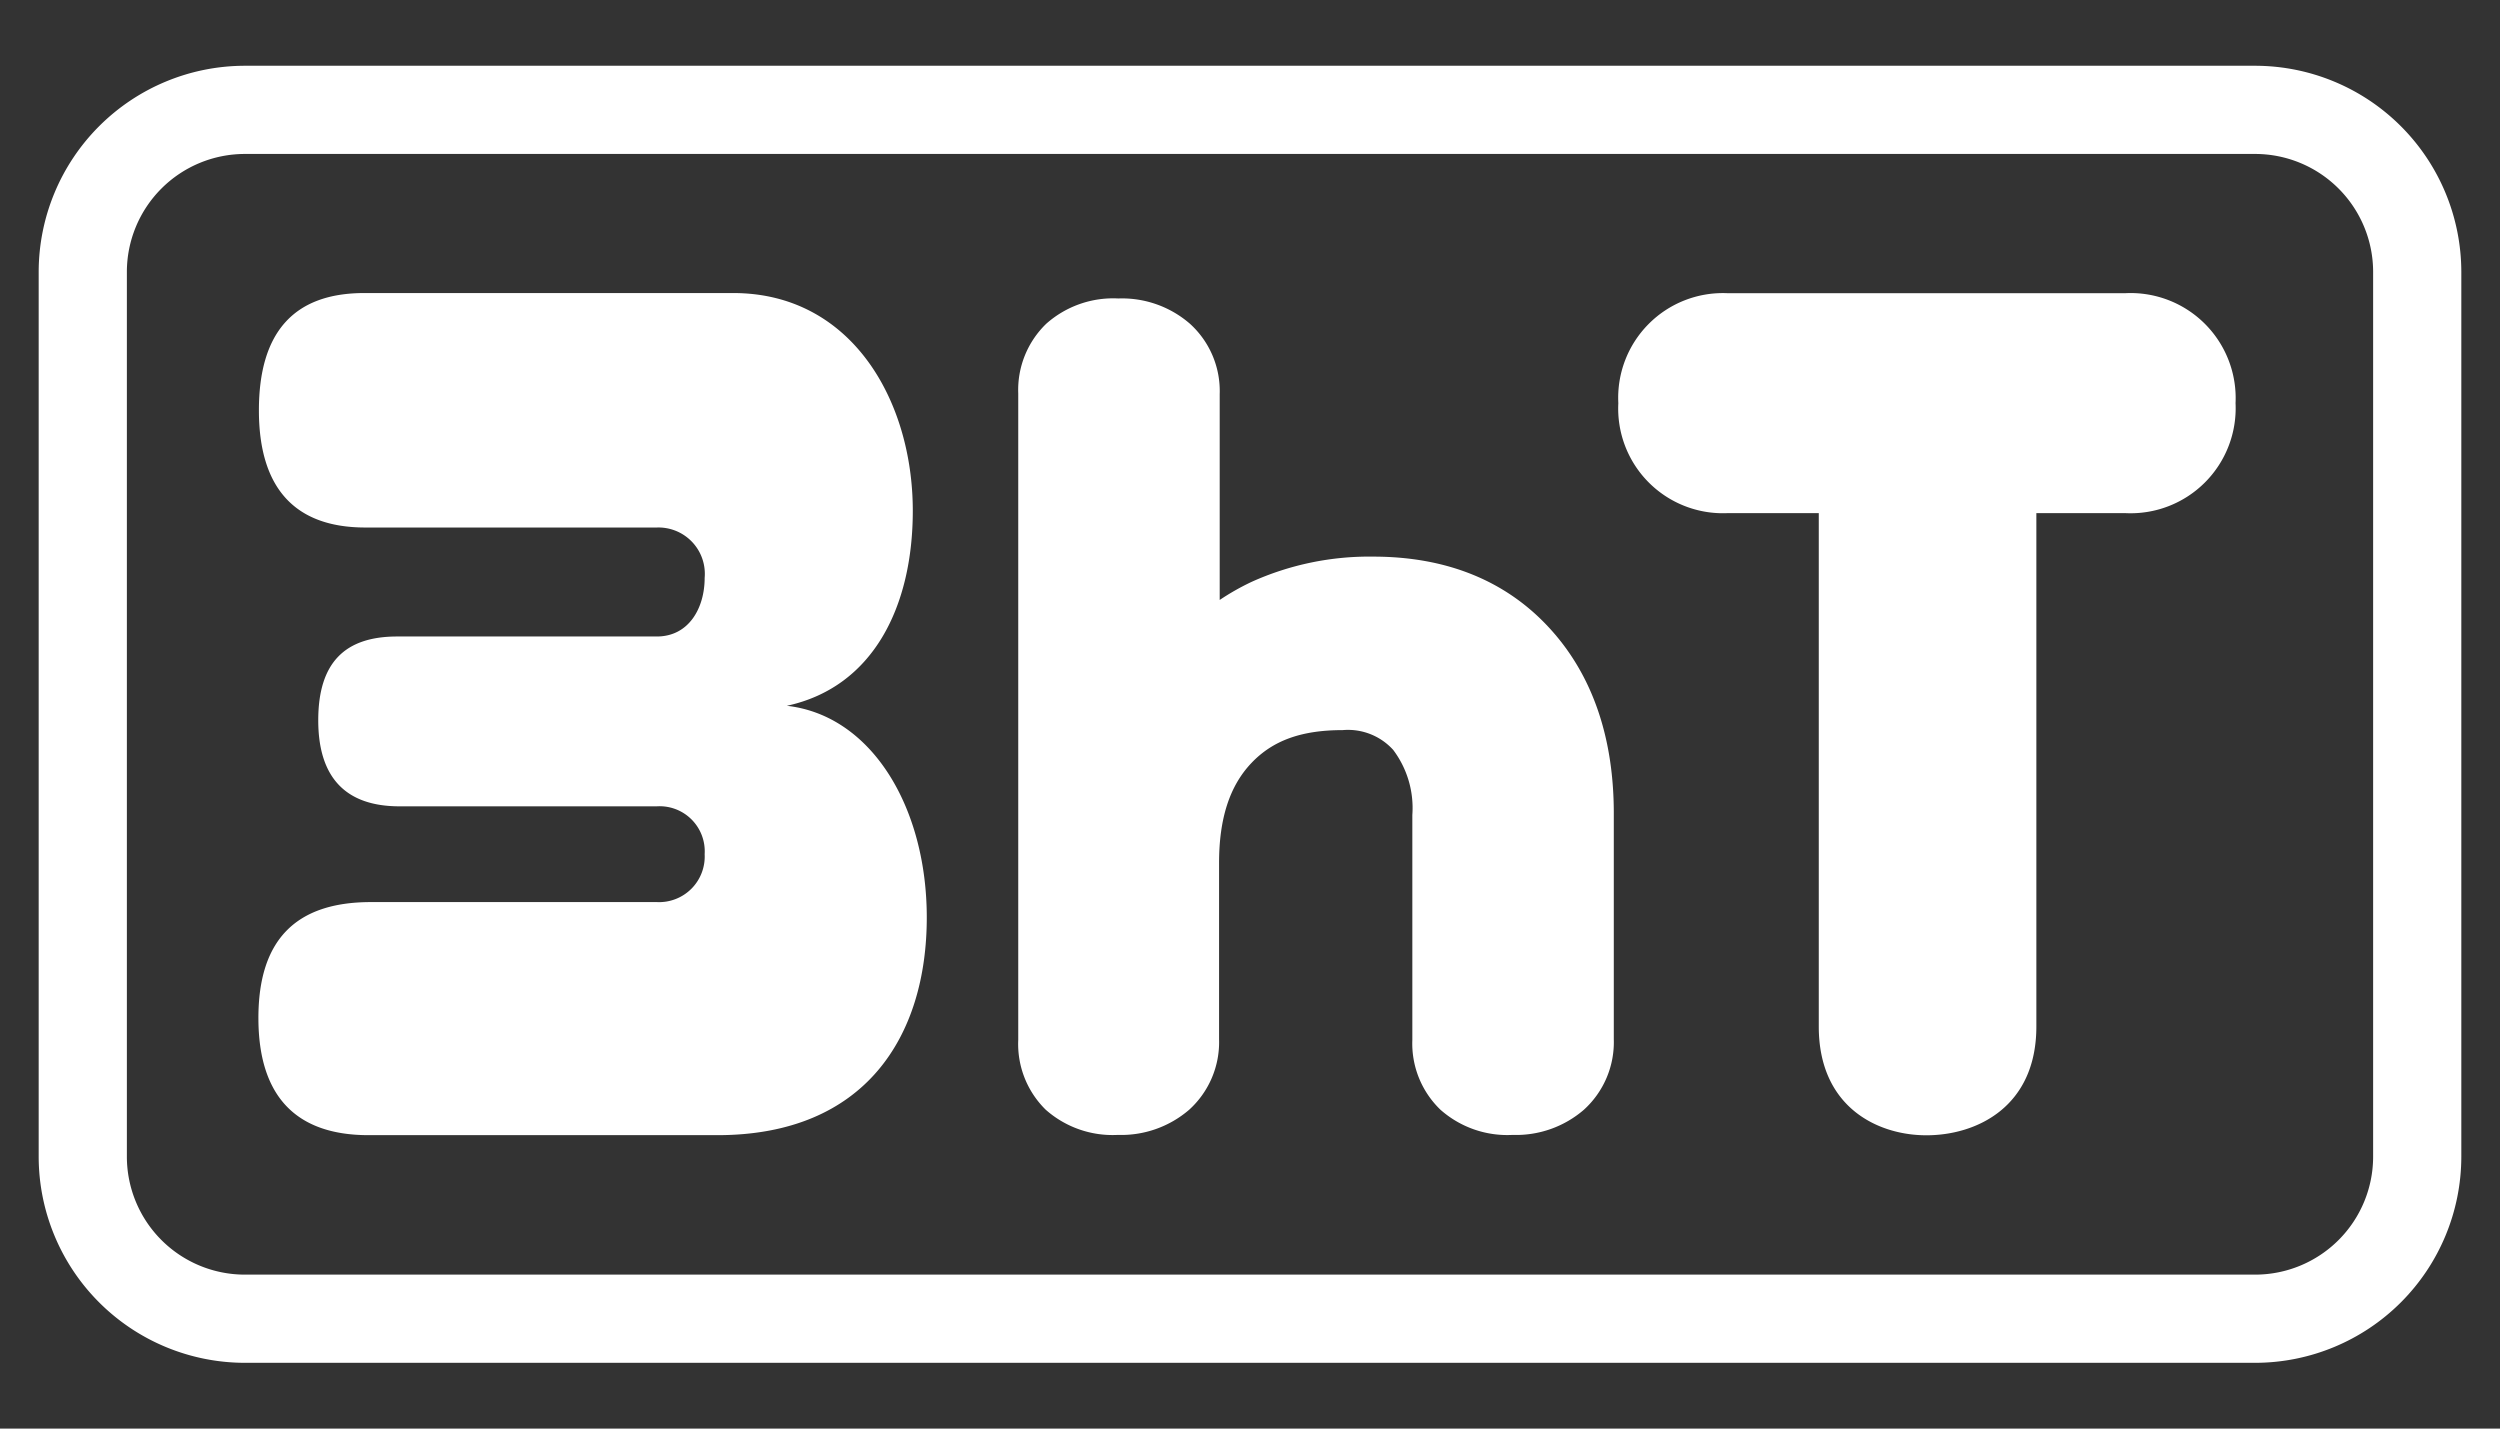
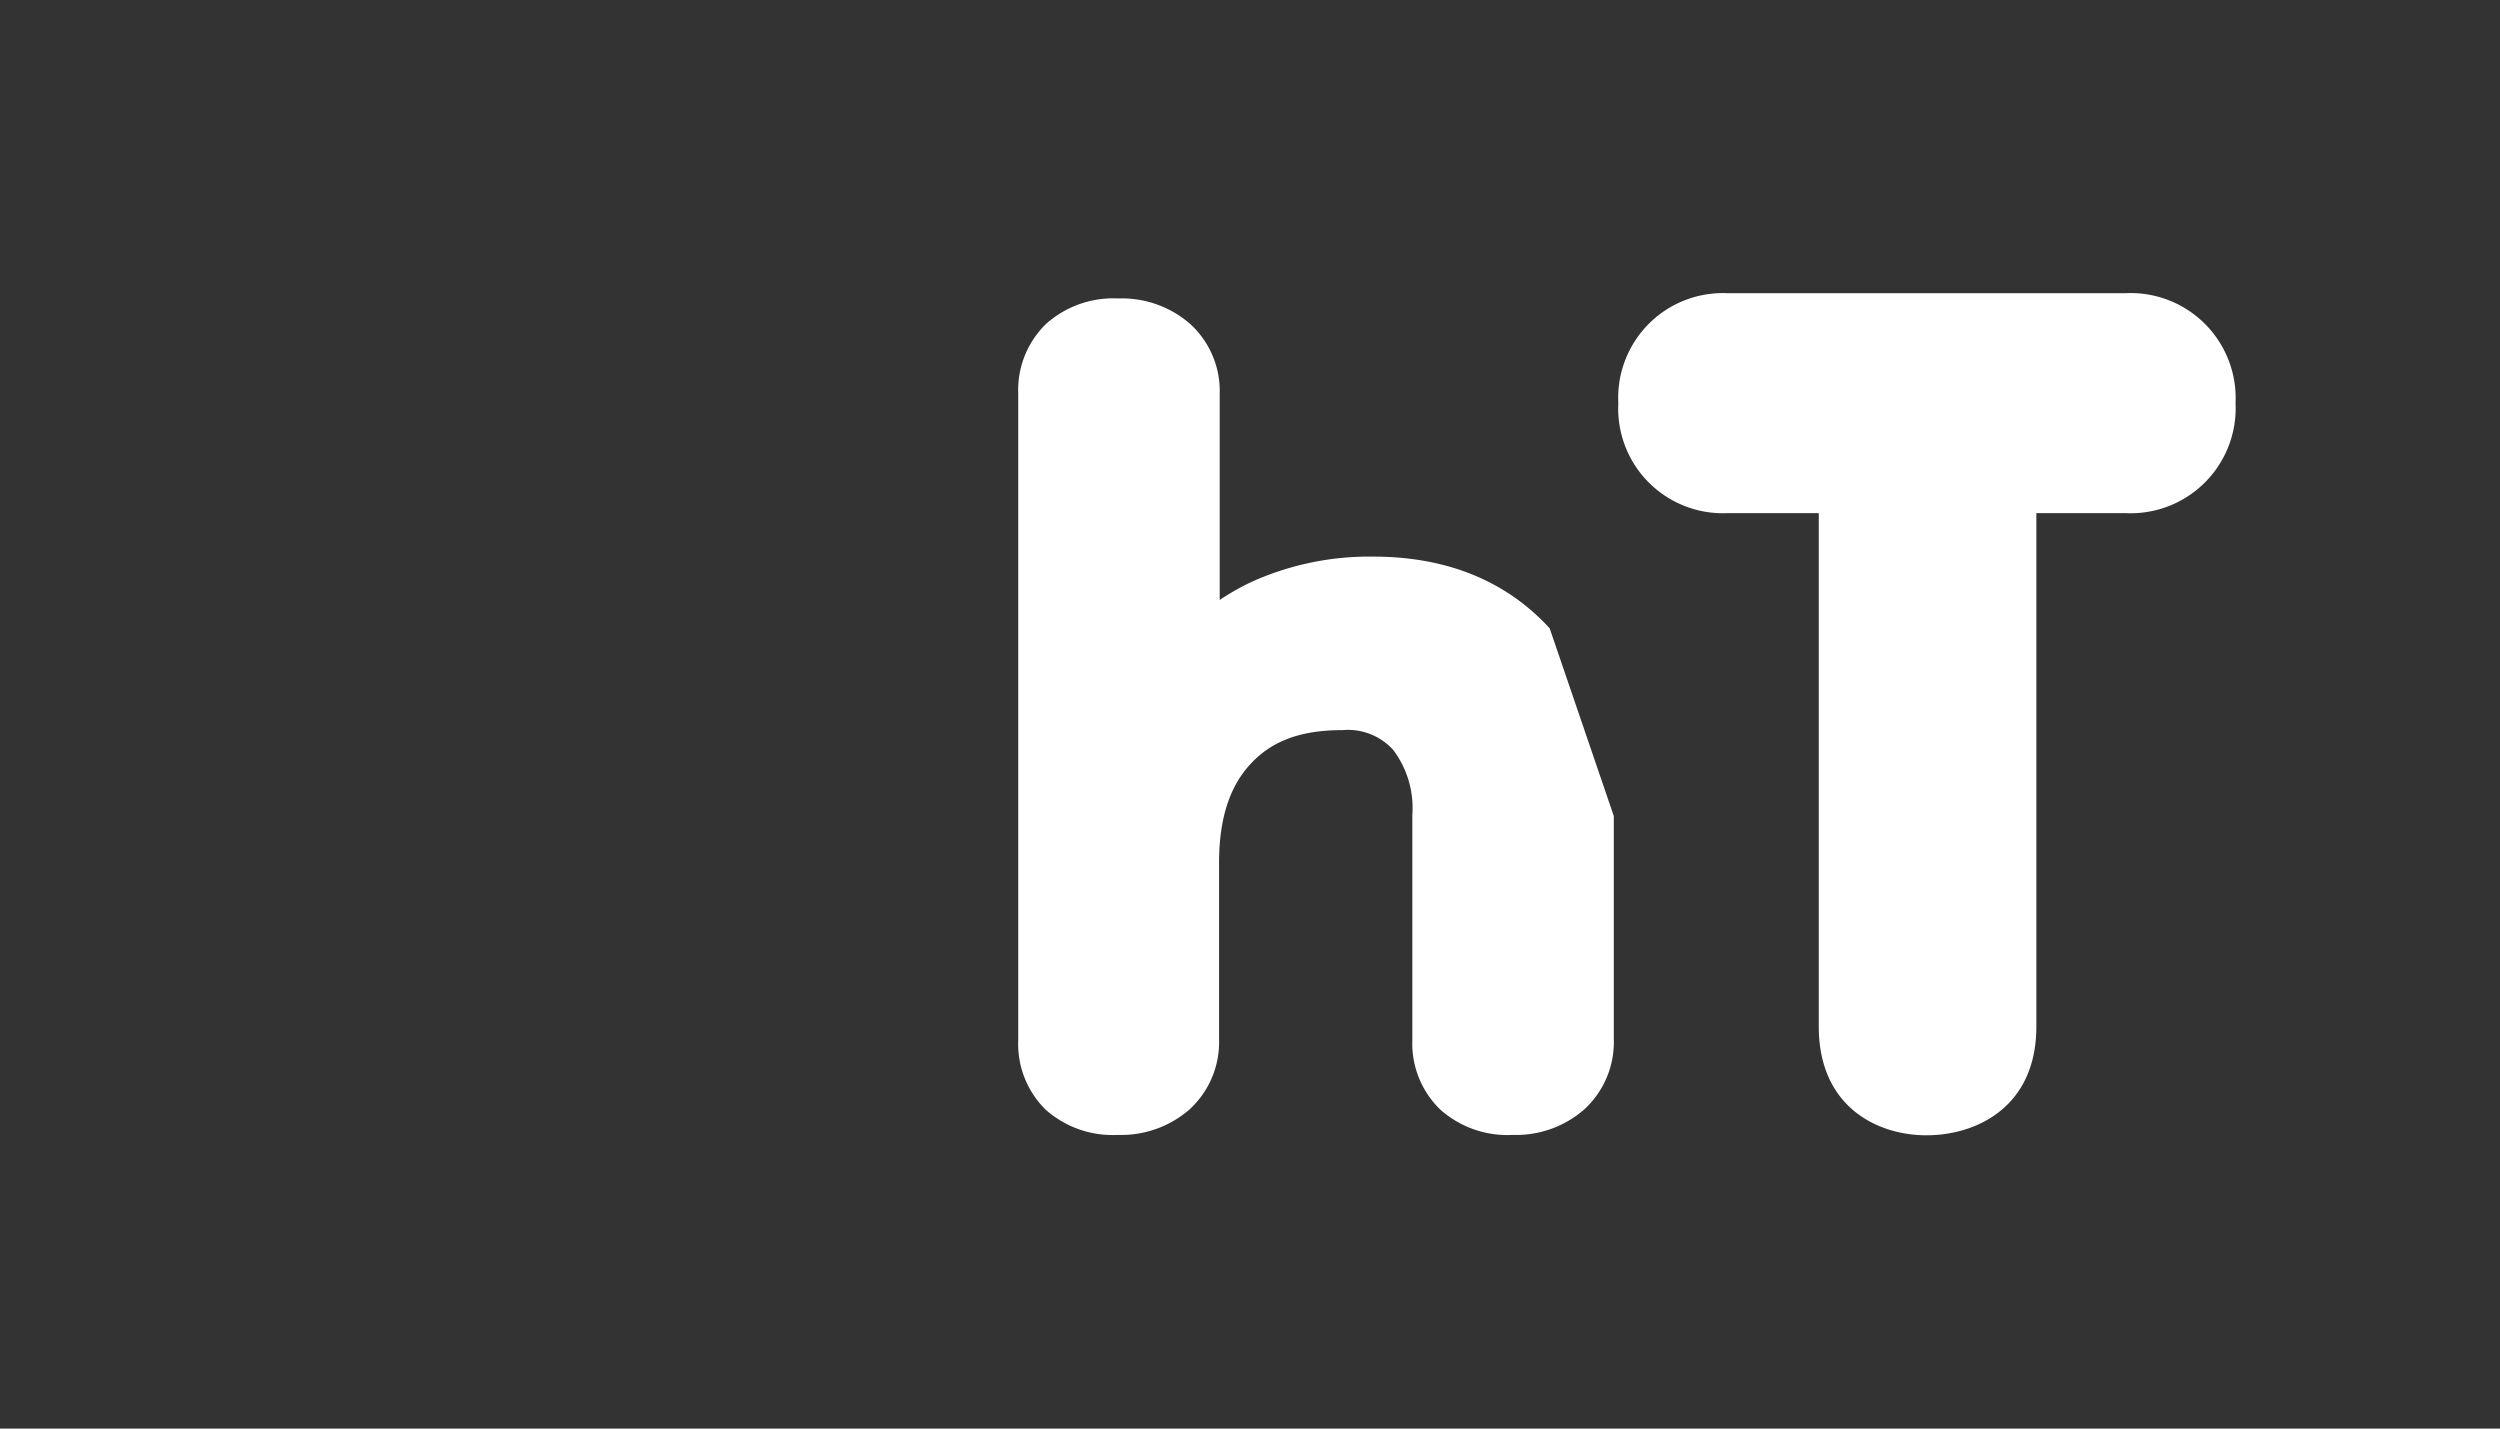
<svg xmlns="http://www.w3.org/2000/svg" viewBox="0 0 198.43 113.39">
  <rect x="0" y="0" width="198.43" height="113.39" fill="#333333" stroke="none" />
  <defs>
    <style>.cls-1{fill:#fff;}</style>
  </defs>
  <g id="_3" data-name="3">
-     <path class="cls-1" d="M179,108.17H19.43A16.38,16.38,0,0,1,3.07,91.81V21.58A16.38,16.38,0,0,1,19.43,5.22H179a16.38,16.38,0,0,1,16.36,16.36V91.81A16.38,16.38,0,0,1,179,108.17ZM19.43,12.22a9.37,9.37,0,0,0-9.36,9.36V91.81a9.37,9.37,0,0,0,9.36,9.36H179a9.37,9.37,0,0,0,9.36-9.36V21.58A9.37,9.37,0,0,0,179,12.22Z" />
-     <path class="cls-1" d="M123,49.87c-3.46-3.78-8.19-5.69-14-5.69a22.72,22.72,0,0,0-9.65,2,19.43,19.43,0,0,0-2.54,1.44V31.27a7.2,7.2,0,0,0-2.37-5.58,8.22,8.22,0,0,0-5.67-2,8,8,0,0,0-5.72,2,7.3,7.3,0,0,0-2.23,5.53V82.55A7.3,7.3,0,0,0,83,88.08a8,8,0,0,0,5.72,2,8.26,8.26,0,0,0,5.67-2,7.24,7.24,0,0,0,2.37-5.59v-14c0-3.5.83-6.09,2.55-7.91s4-2.63,7.27-2.63a4.84,4.84,0,0,1,4,1.57,7.67,7.67,0,0,1,1.52,5.17V82.55a7.29,7.29,0,0,0,2.23,5.53,8,8,0,0,0,5.73,2,8.23,8.23,0,0,0,5.66-2,7.24,7.24,0,0,0,2.37-5.59V64.77C128.13,58.59,126.4,53.58,123,49.87Z" />
+     <path class="cls-1" d="M123,49.87c-3.46-3.78-8.19-5.69-14-5.69a22.72,22.72,0,0,0-9.65,2,19.43,19.43,0,0,0-2.54,1.44V31.27a7.2,7.2,0,0,0-2.37-5.58,8.22,8.22,0,0,0-5.67-2,8,8,0,0,0-5.72,2,7.3,7.3,0,0,0-2.23,5.53V82.55A7.3,7.3,0,0,0,83,88.08a8,8,0,0,0,5.72,2,8.26,8.26,0,0,0,5.67-2,7.24,7.24,0,0,0,2.37-5.59v-14c0-3.5.83-6.09,2.55-7.91s4-2.63,7.27-2.63a4.84,4.84,0,0,1,4,1.57,7.67,7.67,0,0,1,1.52,5.17V82.55a7.29,7.29,0,0,0,2.23,5.53,8,8,0,0,0,5.73,2,8.23,8.23,0,0,0,5.66-2,7.24,7.24,0,0,0,2.37-5.59V64.77Z" />
    <path class="cls-1" d="M152.9,90.11c4,0,8.73-2.26,8.73-8.63V40.73h7.09A8.34,8.34,0,0,0,177.44,32a8.34,8.34,0,0,0-8.72-8.73H137.08A8.31,8.31,0,0,0,128.45,32a8.31,8.31,0,0,0,8.63,8.73h7.28V81.48C144.36,87.85,149,90.11,152.9,90.11Z" />
-     <path class="cls-1" d="M29.44,71.6H52.13a3.62,3.62,0,0,0,3.8-3.8,3.58,3.58,0,0,0-3.8-3.8H31.71c-4.27,0-6.45-2.28-6.45-6.83s2.09-6.65,6.26-6.65H52.13c2.56,0,3.8-2.28,3.8-4.65a3.68,3.68,0,0,0-3.8-4H29c-5.6,0-8.45-3.13-8.45-9.3s2.75-9.31,8.36-9.31H58.2c9.4,0,14.25,8.55,14.25,17.28,0,7.6-3.14,14-10,15.48,6.74.76,11.11,8.07,11.11,16.8,0,9.4-4.85,17.28-16.62,17.28H29.25c-5.8,0-8.74-3.13-8.74-9.3S23.45,71.6,29.44,71.6Z" />
  </g>
</svg>